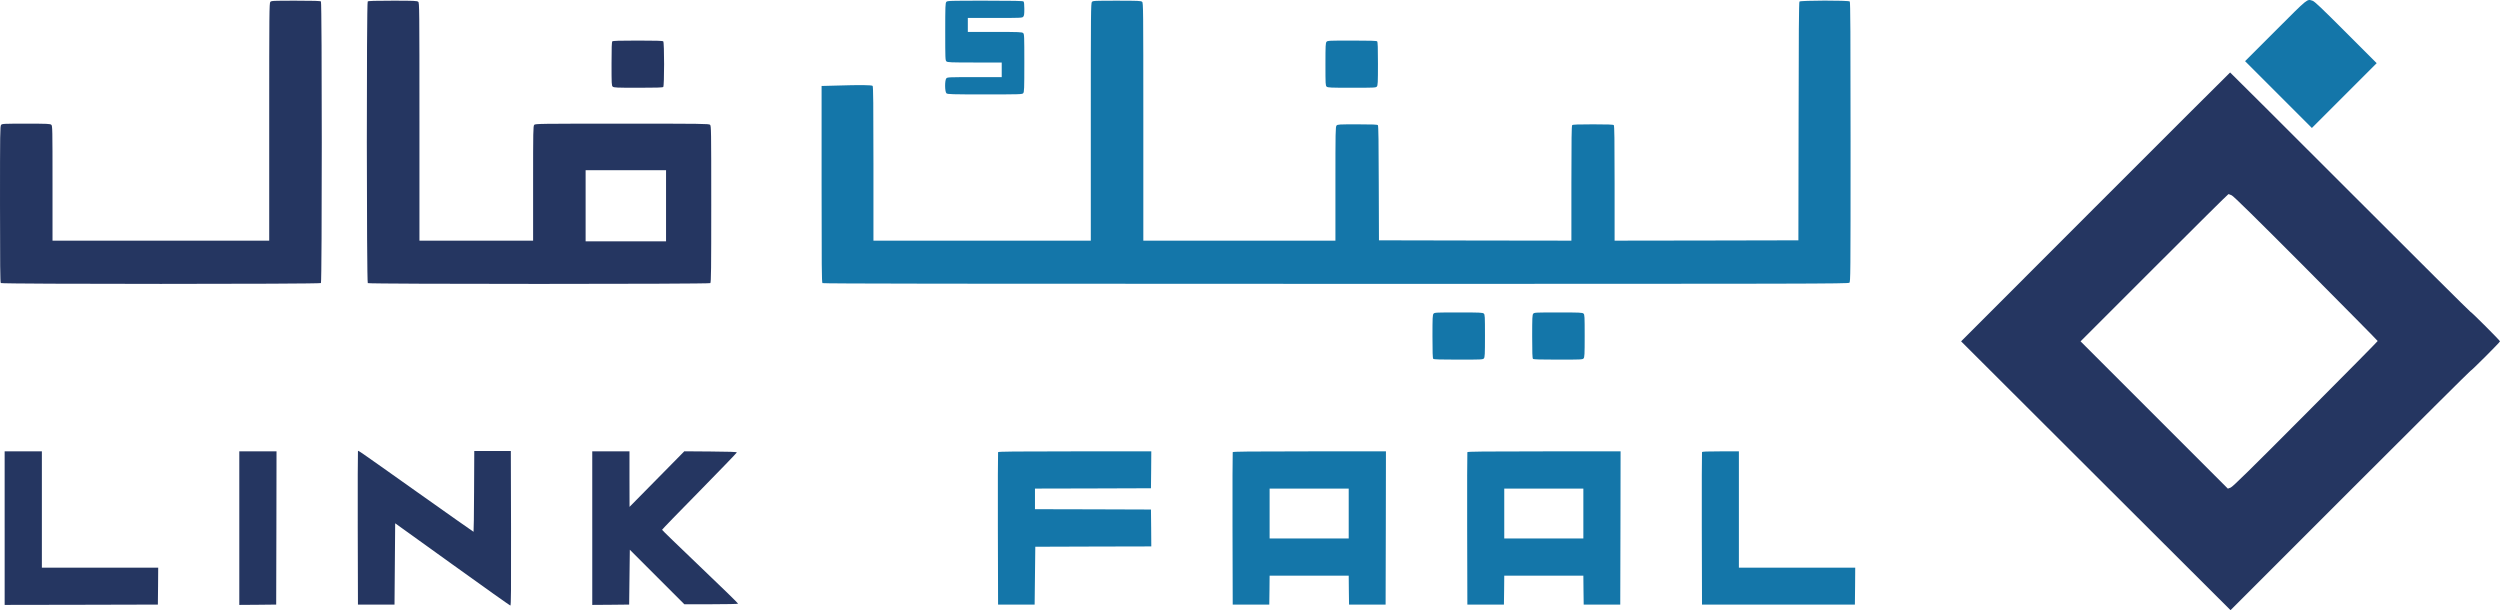
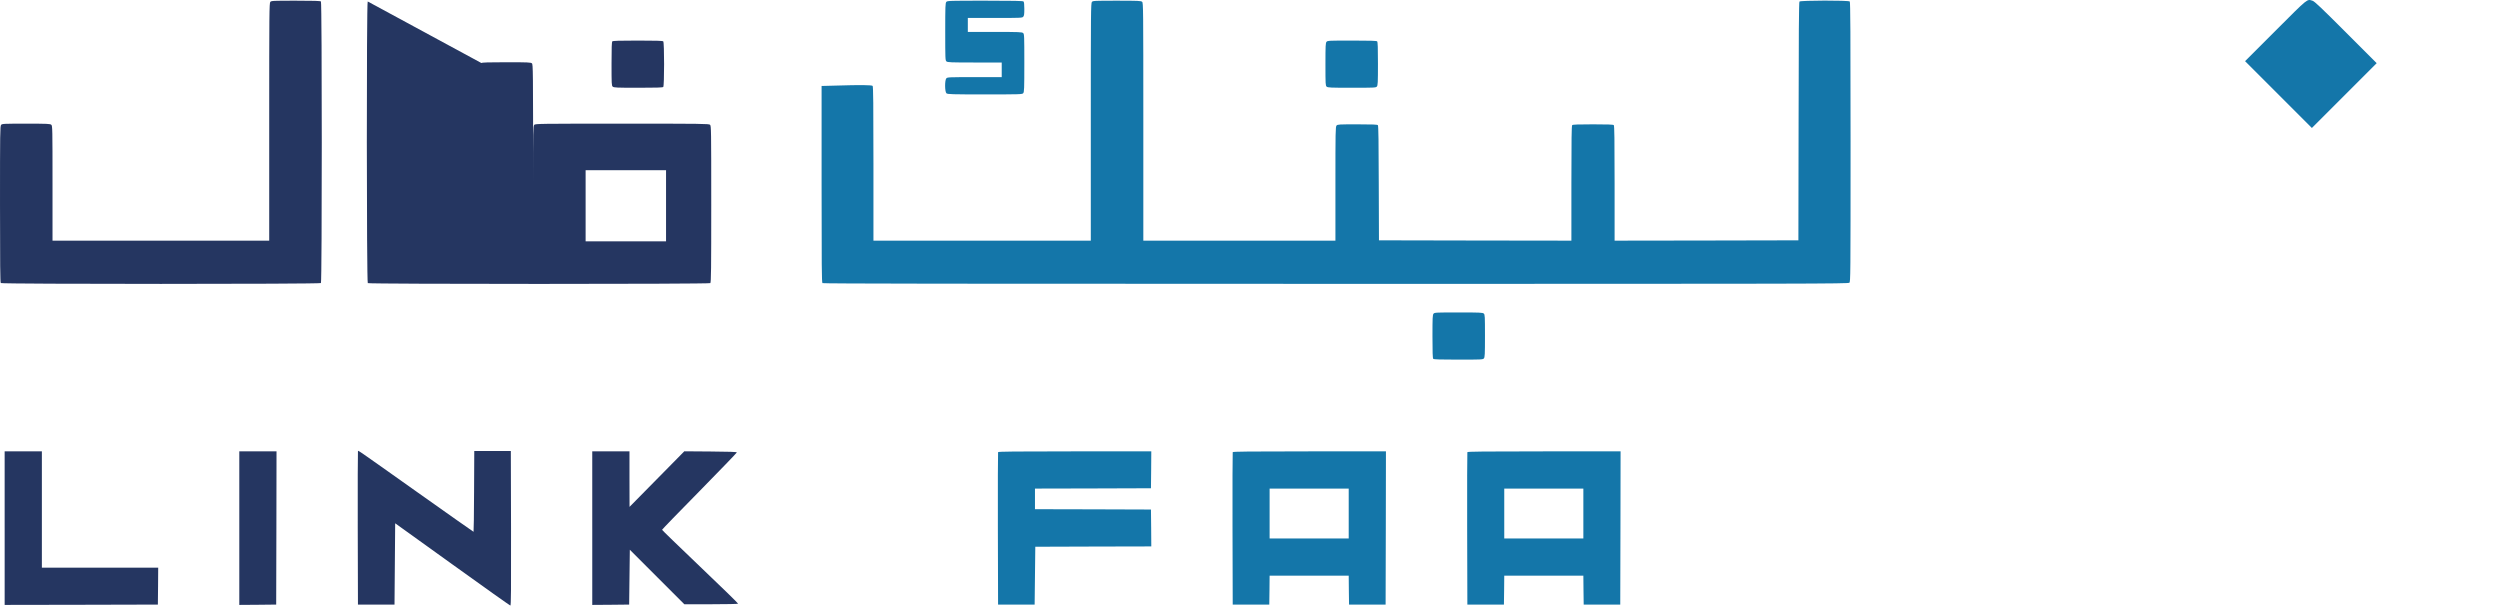
<svg xmlns="http://www.w3.org/2000/svg" version="1.0" preserveAspectRatio="xMidYMid meet" viewBox="405 354.97 3761 917.93">
  <g transform="translate(0,1620) scale(0.1,-0.1)" fill="#253661" stroke="none">
    <path d="M38285 12190 l-460 -460 503 -503 502 -502 487 487 488 488 -464 464 c-370 370 -471 466 -501 475 -86 26 -56 50 -555 -449z" fill="#1476a9" />
    <path d="M8117 12622 c-16 -17 -17 -157 -17 -1805 l0 -1787 -1630 0 -1630 0 0 863 c0 824 -1 865 -18 880 -17 15 -58 17 -379 17 -336 0 -361 -1 -376 -18 -16 -17 -17 -114 -17 -1193 0 -901 3 -1178 12 -1187 17 -17 4799 -17 4816 0 17 17 17 4219 0 4236 -9 9 -107 12 -378 12 -343 0 -368 -1 -383 -18z" />
-     <path d="M9582 12628 c-19 -19 -17 -4221 1 -4237 20 -16 5134 -16 5153 0 12 10 14 210 14 1189 0 1127 -1 1178 -18 1193 -17 16 -123 17 -1324 17 -1251 0 -1306 -1 -1321 -18 -16 -17 -17 -92 -17 -880 l0 -862 -855 0 -855 0 0 1788 c0 1720 -1 1790 -18 1805 -17 15 -58 17 -383 17 -271 0 -368 -3 -377 -12z m4488 -3073 l0 -535 -605 0 -605 0 0 535 0 535 605 0 605 0 0 -535z" />
+     <path d="M9582 12628 c-19 -19 -17 -4221 1 -4237 20 -16 5134 -16 5153 0 12 10 14 210 14 1189 0 1127 -1 1178 -18 1193 -17 16 -123 17 -1324 17 -1251 0 -1306 -1 -1321 -18 -16 -17 -17 -92 -17 -880 c0 1720 -1 1790 -18 1805 -17 15 -58 17 -383 17 -271 0 -368 -3 -377 -12z m4488 -3073 l0 -535 -605 0 -605 0 0 535 0 535 605 0 605 0 0 -535z" />
    <path d="M18287 12622 c-15 -17 -17 -62 -17 -449 0 -404 1 -431 18 -446 17 -15 61 -17 425 -17 l407 0 0 -110 0 -110 -408 0 c-383 0 -410 -1 -425 -18 -26 -28 -24 -202 1 -225 17 -15 72 -17 579 -17 530 0 561 1 576 18 15 17 17 63 17 454 0 409 -1 436 -18 451 -17 15 -61 17 -425 17 l-407 0 0 105 0 105 408 0 c383 0 410 1 425 18 14 15 17 40 17 118 0 65 -4 104 -12 112 -9 9 -151 12 -578 12 -537 0 -568 -1 -583 -18z" fill="#1476a9" />
    <path d="M20477 12622 c-16 -17 -17 -157 -17 -1805 l0 -1787 -1635 0 -1635 0 0 1158 c0 887 -3 1161 -12 1170 -14 14 -189 16 -541 5 l-227 -6 0 -1477 c0 -1228 2 -1479 13 -1489 10 -8 2046 -11 7722 -11 7154 0 7710 1 7727 17 17 15 18 95 18 2118 0 1621 -3 2104 -12 2113 -19 19 -741 17 -757 -1 -8 -10 -12 -501 -13 -1803 l-3 -1789 -1382 -3 -1383 -2 0 863 c0 658 -3 866 -12 875 -9 9 -92 12 -313 12 -221 0 -304 -3 -313 -12 -9 -9 -12 -217 -12 -875 l0 -863 -1447 2 -1448 3 -3 859 c-1 615 -5 863 -13 873 -9 10 -72 13 -309 13 -275 0 -298 -1 -313 -18 -16 -17 -17 -92 -17 -875 l0 -857 -1445 0 -1445 0 0 1788 c0 1720 -1 1790 -18 1805 -17 15 -58 17 -379 17 -336 0 -361 -1 -376 -18z" fill="#1476a9" />
    <path d="M13262 12028 c-9 -9 -12 -98 -12 -338 0 -304 1 -328 18 -343 17 -15 58 -17 383 -17 271 0 368 3 377 12 17 17 17 669 0 686 -9 9 -108 12 -383 12 -275 0 -374 -3 -383 -12z" />
    <path d="M24007 12022 c-15 -17 -17 -55 -17 -339 0 -297 1 -321 18 -336 17 -15 58 -17 379 -17 336 0 361 1 376 18 15 17 17 55 17 343 0 240 -3 328 -12 337 -9 9 -107 12 -378 12 -343 0 -368 -1 -383 -18z" fill="#1476a9" />
-     <path d="M35574 9538 l-2021 -2023 2026 -2022 2027 -2022 1799 1799 c990 990 1805 1800 1810 1800 13 0 445 432 445 445 0 13 -432 445 -445 445 -6 0 -820 810 -1810 1800 -990 990 -1802 1800 -1805 1800 -3 0 -914 -910 -2026 -2022z m2051 173 c28 -13 355 -334 1118 -1100 592 -596 1077 -1086 1077 -1091 0 -5 -488 -499 -1085 -1098 -857 -861 -1094 -1093 -1127 -1107 l-42 -16 -1108 1108 -1108 1108 1107 1107 c610 610 1112 1108 1118 1108 5 0 28 -9 50 -19z" fill="#253661" />
    <path d="M25617 7932 c-15 -17 -17 -55 -17 -343 0 -240 3 -328 12 -337 9 -9 107 -12 378 -12 343 0 368 1 383 18 15 17 17 55 17 339 0 297 -1 321 -18 336 -17 15 -58 17 -379 17 -336 0 -361 -1 -376 -18z" fill="#1476a9" />
-     <path d="M27117 7932 c-15 -17 -17 -55 -17 -343 0 -240 3 -328 12 -337 9 -9 107 -12 378 -12 343 0 368 1 383 18 15 17 17 55 17 339 0 297 -1 321 -18 336 -17 15 -58 17 -379 17 -336 0 -361 -1 -376 -18z" fill="#1476a9" />
    <path d="M9435 5859 c-3 -8 -4 -529 -3 -1159 l3 -1145 275 0 275 0 5 612 5 611 860 -618 c473 -341 866 -619 873 -620 10 0 12 236 10 1163 l-3 1162 -275 0 -275 0 -3 -607 c-1 -335 -5 -608 -8 -608 -3 0 -382 267 -842 593 -975 691 -890 633 -897 616z" />
    <path d="M4120 4705 l0 -1155 1153 2 1152 3 3 278 2 277 -875 0 -875 0 0 875 0 875 -280 0 -280 0 0 -1155z" />
    <path d="M7650 4705 l0 -1155 278 2 277 3 3 1153 2 1152 -280 0 -280 0 0 -1155z" />
    <path d="M12960 4705 l0 -1155 278 2 277 3 5 413 5 412 410 -410 410 -410 402 0 c221 0 404 4 407 8 3 5 -254 255 -570 556 -315 301 -574 551 -574 556 0 5 253 267 563 581 309 315 562 577 562 583 0 8 -116 12 -395 14 l-395 3 -412 -418 -412 -418 -1 418 0 417 -280 0 -280 0 0 -1155z" />
    <path d="M19065 5848 c-3 -7 -4 -526 -3 -1153 l3 -1140 275 0 275 0 5 435 5 435 873 3 872 2 -2 278 -3 277 -872 3 -873 2 0 155 0 155 873 2 872 3 3 278 2 277 -1150 0 c-911 0 -1152 -3 -1155 -12z" fill="#1476a9" />
    <path d="M22595 5848 c-3 -7 -4 -526 -3 -1153 l3 -1140 275 0 275 0 3 218 2 217 595 0 595 0 2 -217 3 -218 275 0 275 0 3 1153 2 1152 -1150 0 c-911 0 -1152 -3 -1155 -12z m1745 -923 l0 -375 -595 0 -595 0 0 375 0 375 595 0 595 0 0 -375z" fill="#1476a9" />
    <path d="M26125 5848 c-3 -7 -4 -526 -3 -1153 l3 -1140 275 0 275 0 3 218 2 217 595 0 595 0 2 -217 3 -218 275 0 275 0 3 1153 2 1152 -1150 0 c-911 0 -1152 -3 -1155 -12z m1745 -923 l0 -375 -595 0 -595 0 0 375 0 375 595 0 595 0 0 -375z" fill="#1476a9" />
-     <path d="M29655 5848 c-3 -7 -4 -526 -3 -1153 l3 -1140 1150 0 1150 0 3 278 2 277 -875 0 -875 0 0 875 0 875 -275 0 c-211 0 -277 -3 -280 -12z" fill="#1476a9" />
  </g>
</svg>